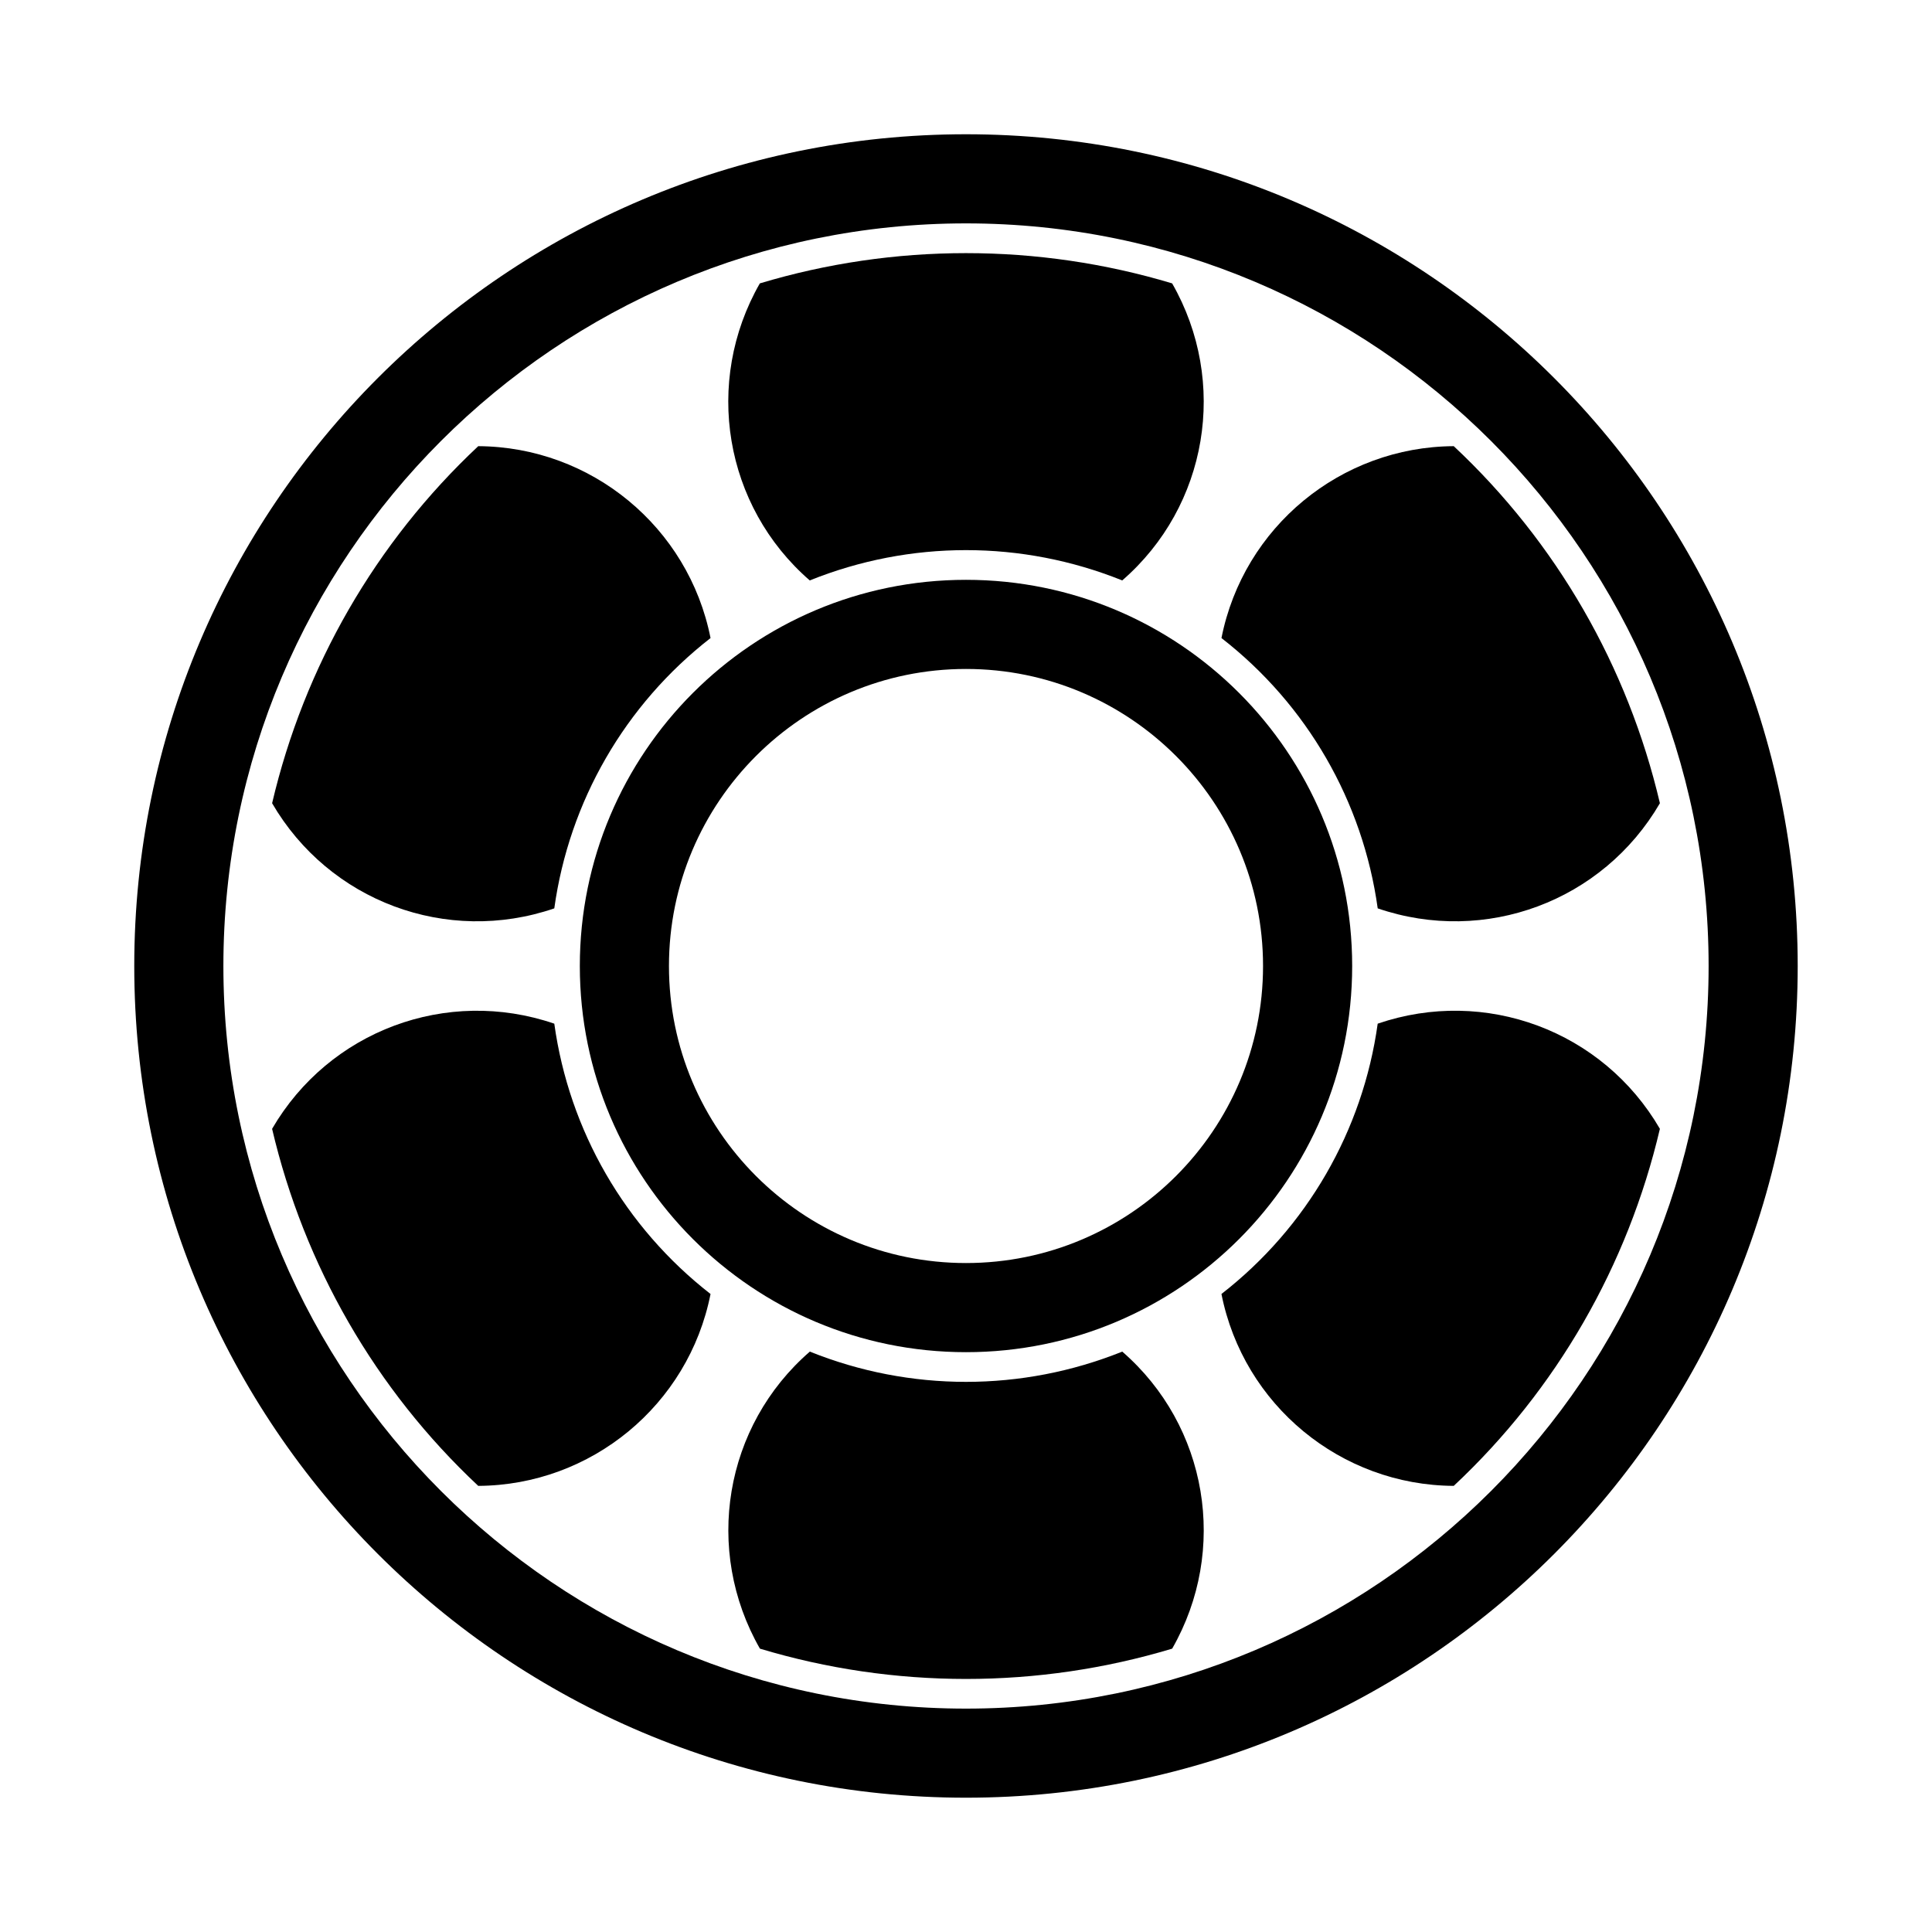
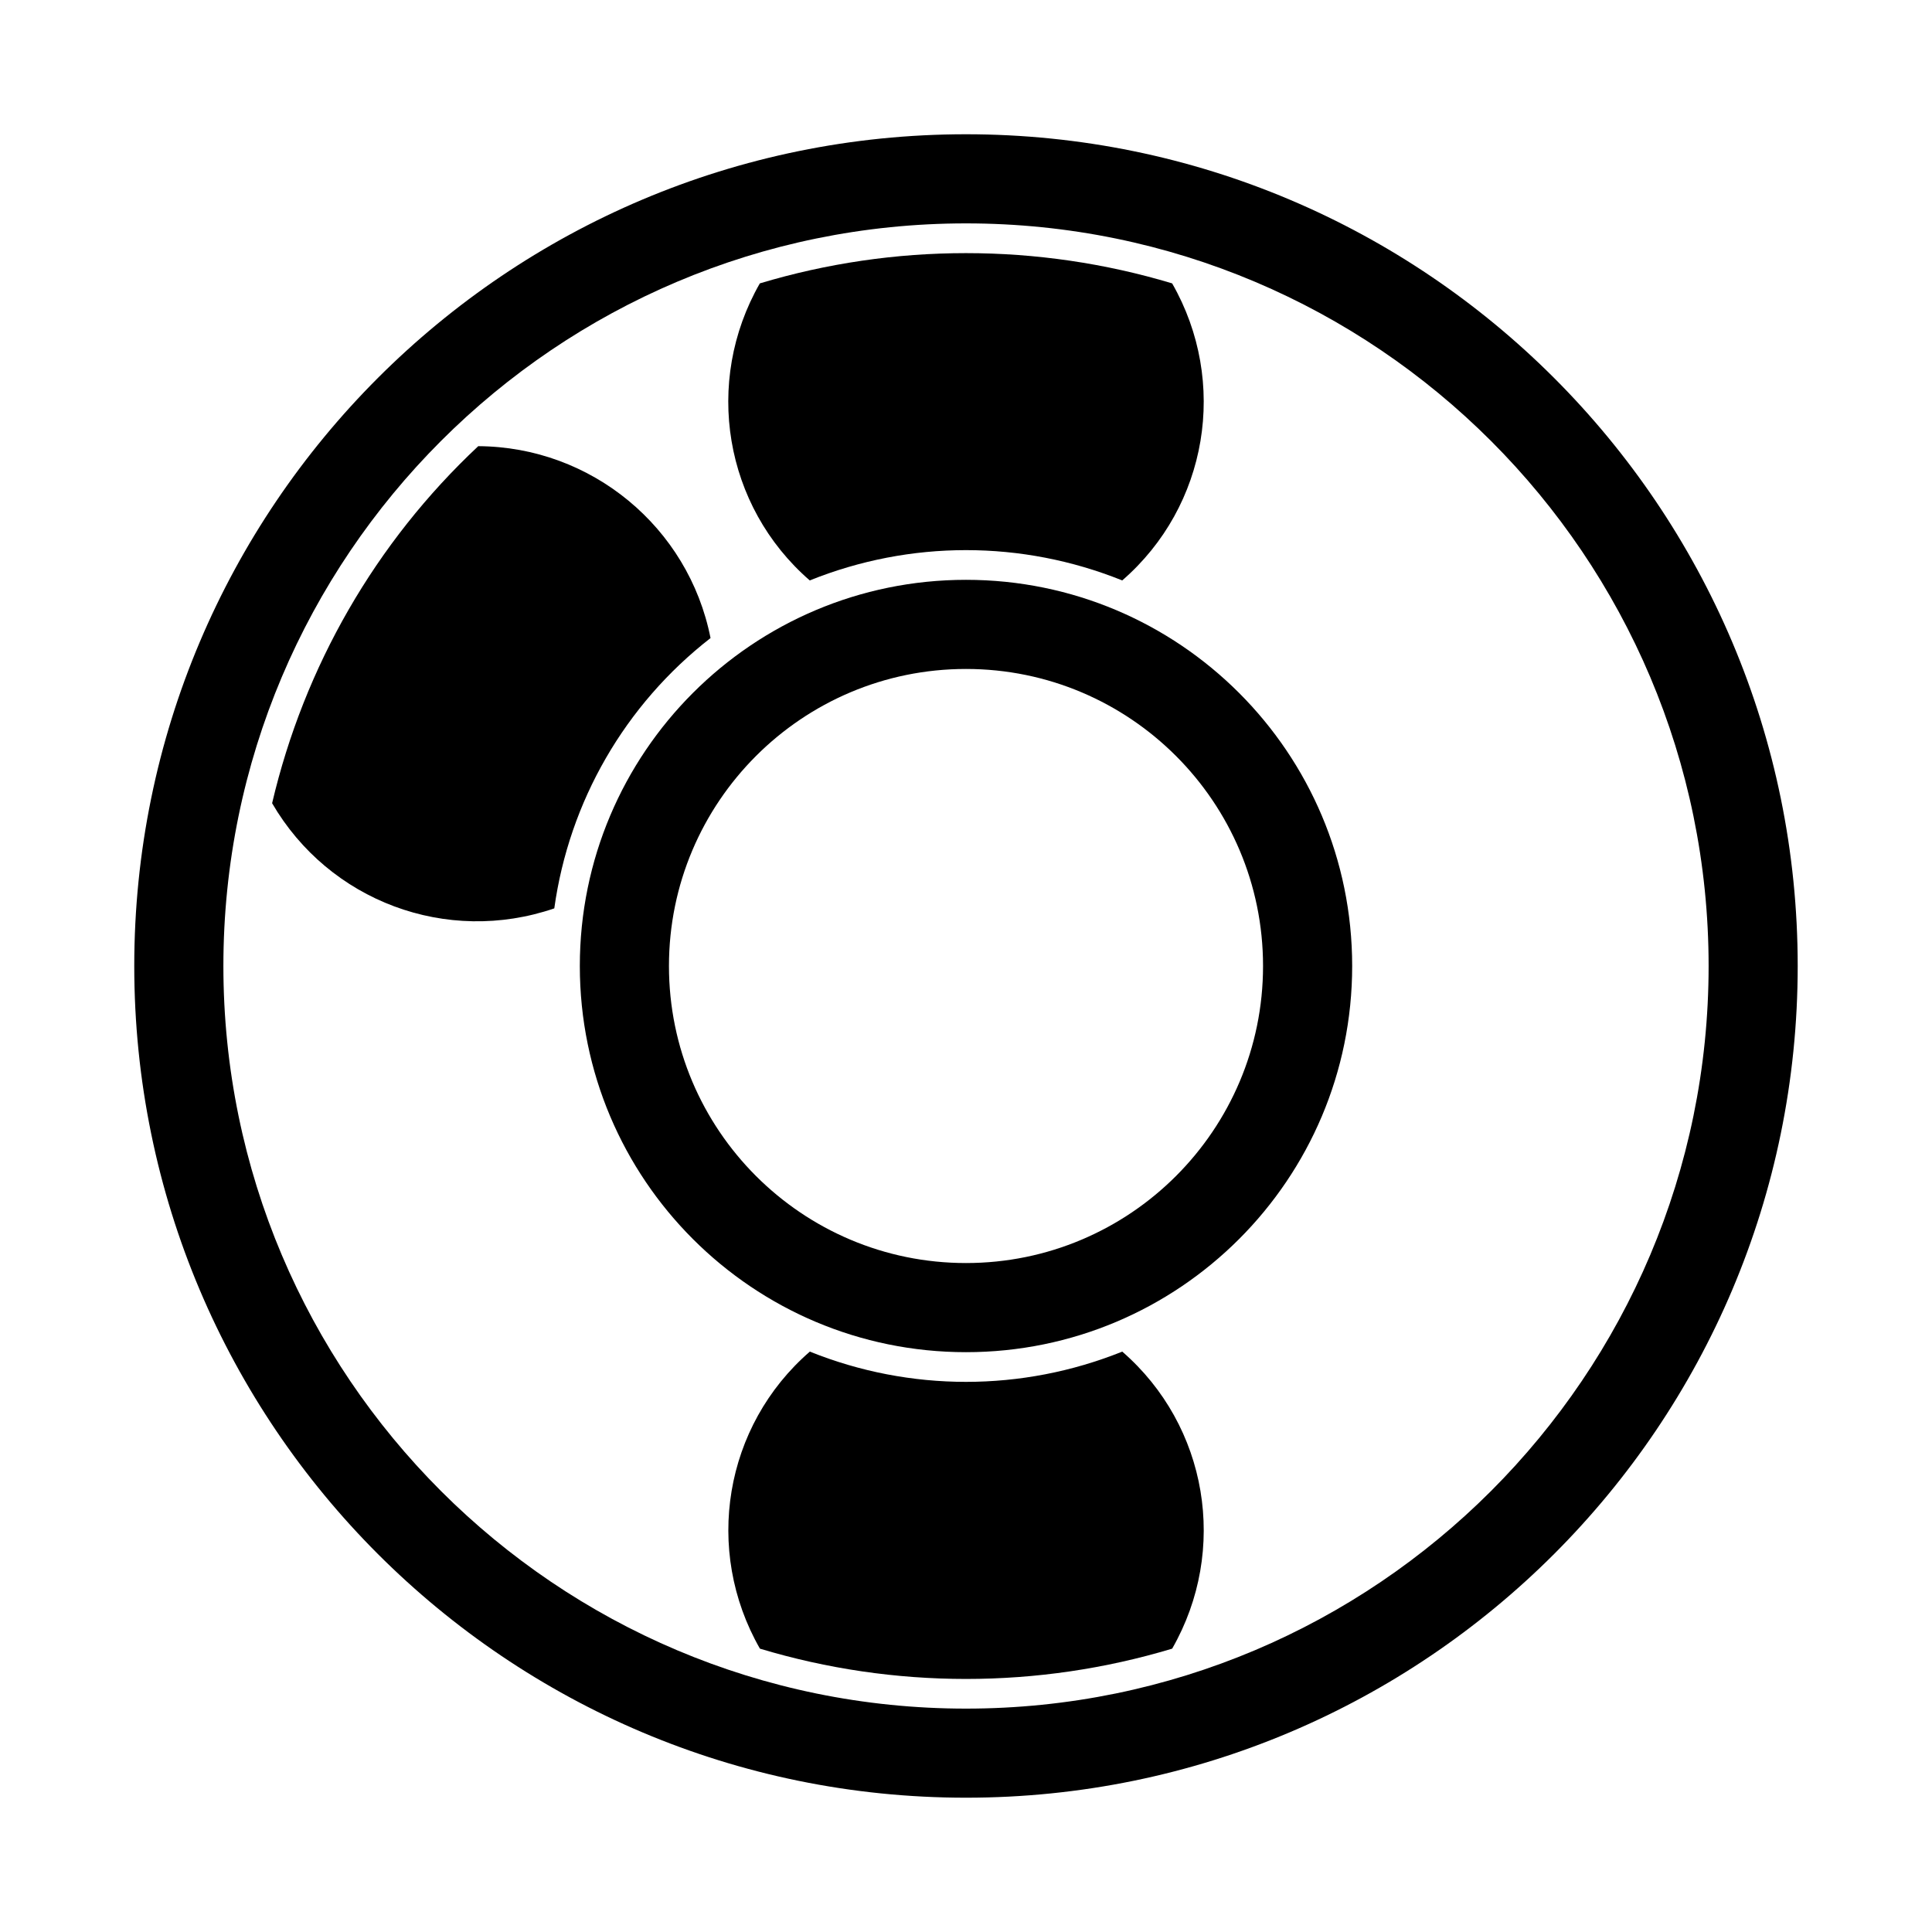
<svg xmlns="http://www.w3.org/2000/svg" fill="#000000" width="800px" height="800px" version="1.1" viewBox="144 144 512 512">
  <g>
    <path d="m400 179.58c121.7 0 220.41 98.715 220.41 220.42 0 121.7-98.715 220.41-220.41 220.41-121.7 0-220.42-98.715-220.42-220.41 0-121.7 98.715-220.42 220.42-220.42zm196.8 220.42c0-108.64-88.168-196.8-196.8-196.8-108.64 0-196.8 88.18-196.8 196.8 0 108.62 88.168 196.8 196.8 196.8s196.8-88.168 196.8-196.8z" />
-     <path d="m529.26 262.24c27.238 25.504 46.129 58.41 54.633 94.621-15.113 25.977-46.273 37.629-74.785 27.867-3.938-28.34-18.719-54.004-41.406-71.637 5.824-29.441 31.645-50.695 61.559-50.852z" />
-     <path d="m583.89 443.15c-8.5 36.211-27.379 69.117-54.633 94.621-29.914-0.156-55.734-21.41-61.559-50.852 22.672-17.633 37.473-43.297 41.406-71.637 28.496-9.762 59.672 1.875 74.785 27.867z" />
    <path d="m400 297.66c56.52 0 102.34 45.816 102.34 102.34s-45.816 102.34-102.34 102.34-102.34-45.816-102.34-102.34 45.816-102.34 102.34-102.34zm78.719 102.34c0-43.453-35.266-78.719-78.719-78.719s-78.719 35.266-78.719 78.719 35.266 78.719 78.719 78.719 78.719-35.266 78.719-78.719z" />
    <path d="m454.63 219.1c14.957 26.137 9.461 59.039-13.227 78.719-26.59-10.707-56.207-10.707-82.812 0-22.672-19.68-28.184-52.586-13.227-78.719 35.582-10.691 73.684-10.691 109.27 0z" />
    <path d="m441.41 502.19c22.672 19.68 28.184 52.586 13.227 78.719-35.582 10.707-73.684 10.707-109.25 0-14.957-26.137-9.461-59.039 13.227-78.719 26.59 10.691 56.191 10.691 82.797 0z" />
    <path d="m270.74 262.24c29.914 0.156 55.734 21.41 61.559 50.852-22.668 17.637-37.469 43.297-41.406 71.637-28.512 9.762-59.668-1.891-74.781-27.867 8.5-36.211 27.395-69.102 54.629-94.621z" />
-     <path d="m332.3 486.92c-5.824 29.441-31.645 50.695-61.559 50.852-27.238-25.504-46.129-58.41-54.633-94.621 15.113-25.977 46.273-37.629 74.785-27.867 3.938 28.34 18.734 53.988 41.406 71.637z" />
  </g>
</svg>